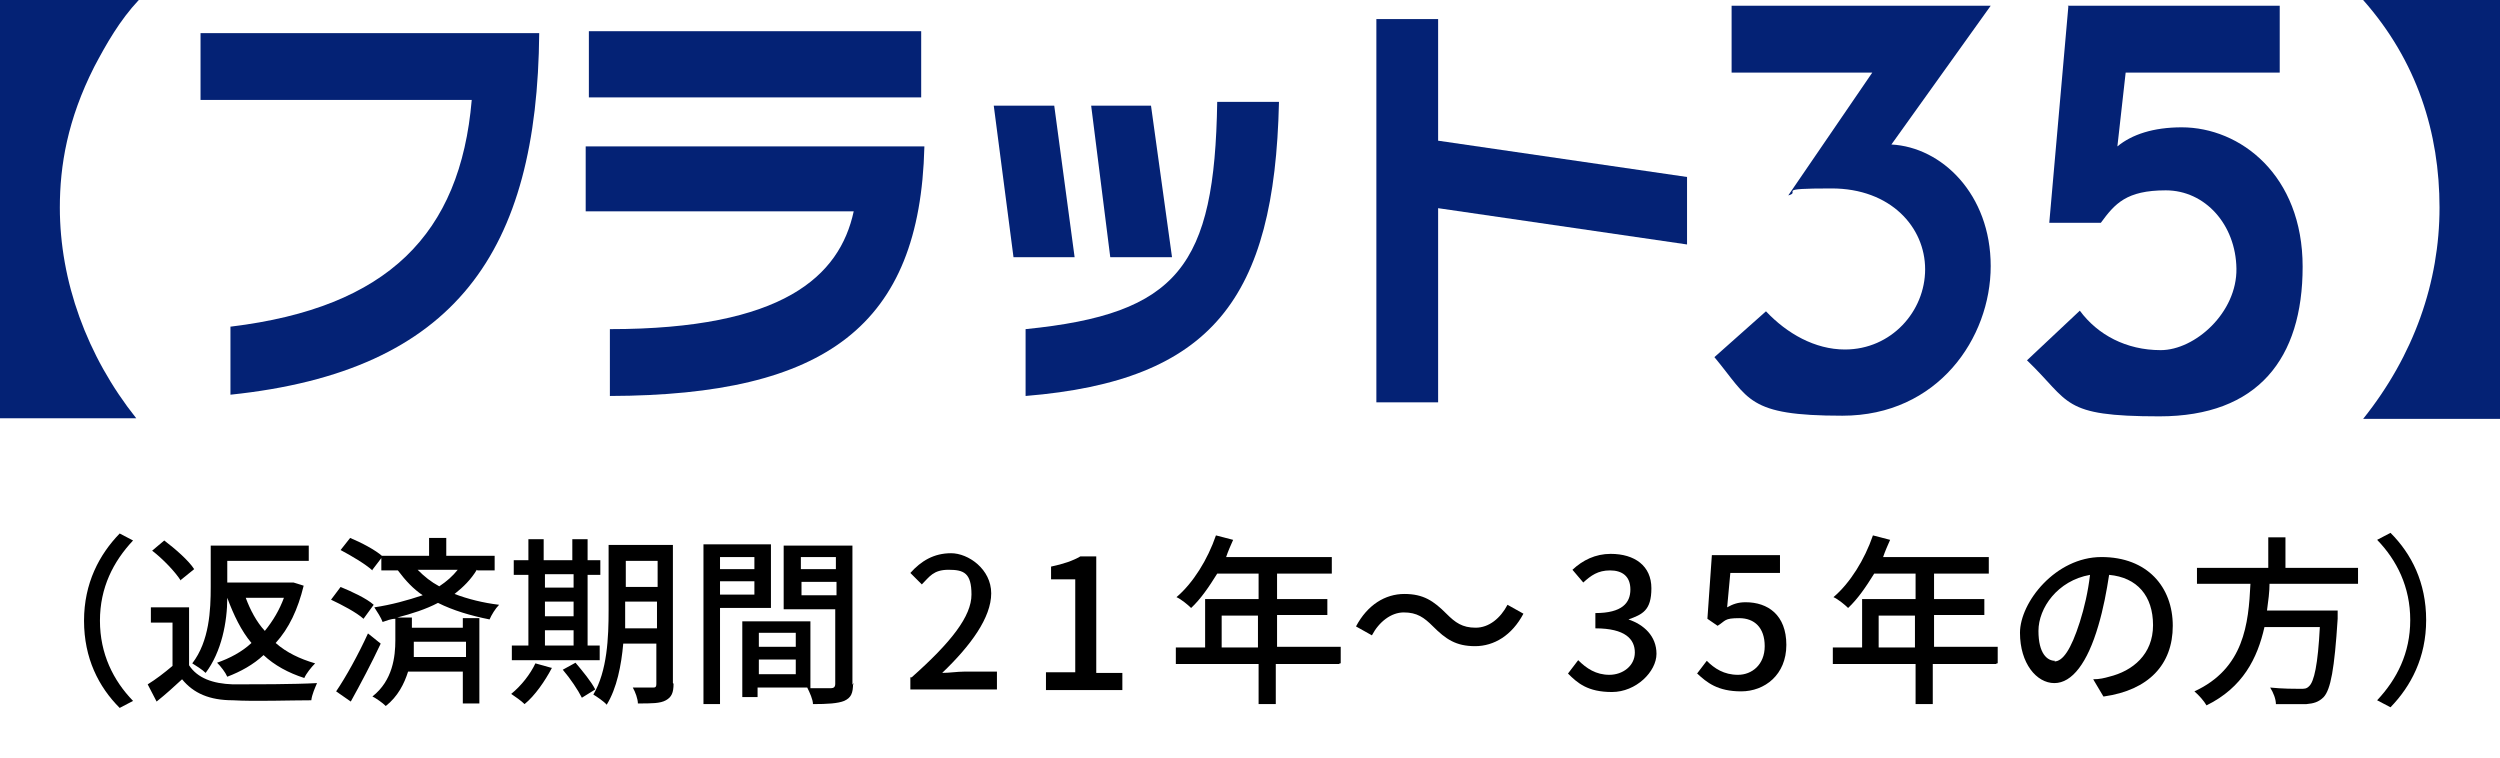
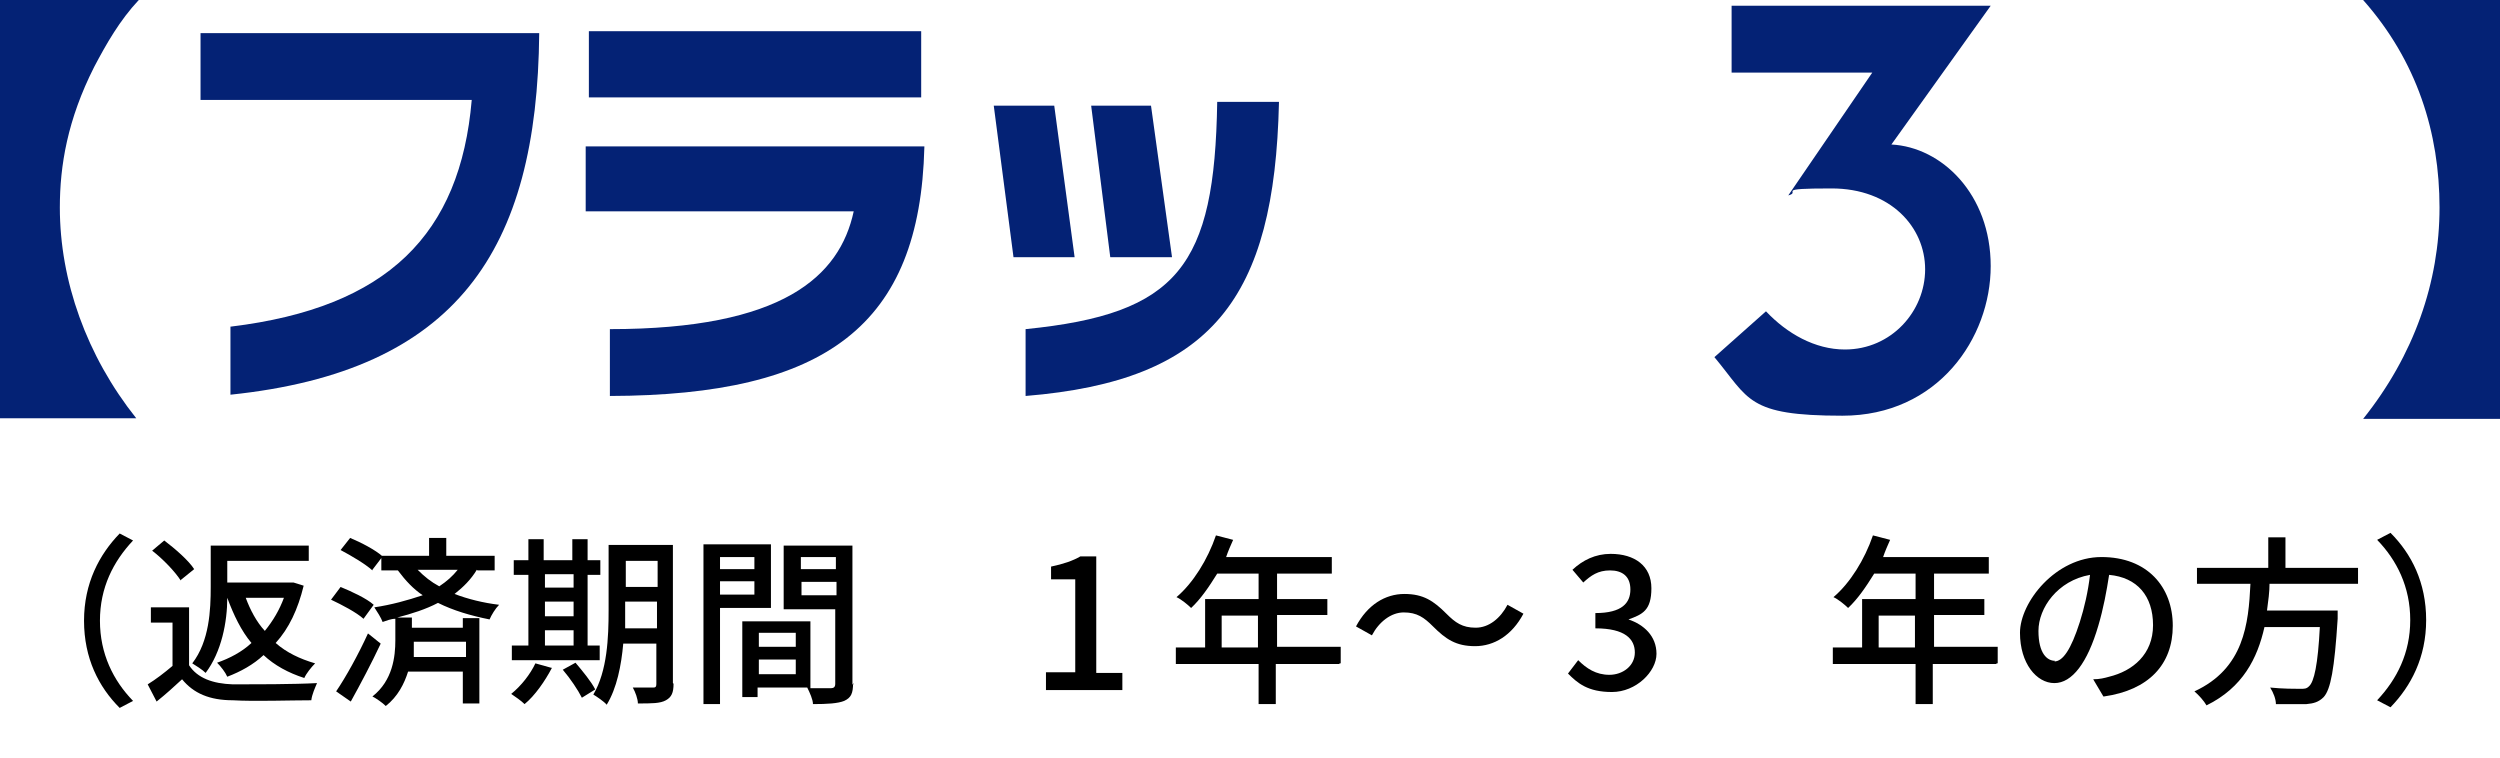
<svg xmlns="http://www.w3.org/2000/svg" id="_レイヤー_2" version="1.1" viewBox="0 0 392.7 119">
  <defs>
    <style>
      .st0 {
        fill: #042275;
      }
    </style>
  </defs>
  <g id="_レイヤー_1-2">
    <path class="st0" d="M36.3,51.3c24.6-3,36-14.5,37.8-35.6H31.5V5.2h53.2c-.3,34.2-13,53.1-48.5,56.8v-10.7h.1Z" />
    <path class="st0" d="M144.7,15.3h-52.2V4.9h52.2v10.5h0ZM145.2,23.1c-.7,28-15.4,39-49.4,39.1v-10.5c27.2,0,36.1-8.3,38.3-18.5h-42.1v-10.2h53.2Z" />
    <path class="st0" d="M200.9,16.1c-.7,30.8-10.5,43.7-39.8,46.1v-10.5c24-2.4,29.7-9.9,30.1-35.7h9.7ZM168.8,40.4h-9.6l-3.1-23.8h9.5l3.2,23.8h0ZM184.1,40.4h-9.7l-3-23.8h9.4l3.3,23.8h0Z" />
-     <polygon class="st0" points="265 27.8 265 38.4 225.9 32.7 225.9 63.2 216.2 63.2 216.2 3 225.9 3 225.9 22.1 265 27.8" />
    <path class="st0" d="M271.8.9h40.9l-15.6,21.8c7.9.4,15.6,7.8,15.6,19.1s-8.3,23.5-23.3,23.5-14.6-2.6-20.1-9.2l8.1-7.2c3.3,3.5,7.7,6,12.4,6,7.3,0,12.6-6,12.6-12.6s-5.4-12.7-14.7-12.7-4.6.5-6.8,1.1l13.2-19.3h-22.1V.9h-.2Z" />
-     <path class="st0" d="M324.8.9h33.3v10.5h-24.2l-1.3,11.6c2.3-1.9,5.7-3,10.1-3,9.2,0,19,7.5,19,21.9s-7,23.5-22.5,23.5-13.9-2.2-20.8-8.8l8.3-7.8c2.8,3.8,7.3,6.2,12.7,6.2s12-5.9,11.9-12.8c-.1-6.9-4.9-12.3-11.1-12.3s-8,2.1-10.2,5.1h-8.1l3-34h0Z" />
    <path class="st0" d="M0,65.8V0h21.8c-3,3.2-5.1,6.9-7,10.5-4.2,8.3-5.4,15.5-5.4,22.1,0,11.5,4.2,23.3,12,33.1H0Z" />
    <path class="st0" d="M392.7,0v65.8h-21.5c8-10,12-21.5,12-33.2S379.7,9.6,371.2,0h21.5Z" />
  </g>
  <path d="M18.8,83.8l2.1,1.1c-3.1,3.3-5.2,7.4-5.2,12.6s2.1,9.4,5.2,12.6l-2.1,1.1c-3.3-3.3-5.6-7.8-5.6-13.7s2.4-10.4,5.6-13.7Z" />
  <path d="M29.7,104.5c1.3,2,3.7,2.9,6.9,3,3.2,0,9.6,0,13.2-.2-.3.7-.8,1.8-.9,2.7-3.3,0-9,.2-12.3,0-3.7,0-6.2-1.1-8-3.3-1.3,1.2-2.5,2.3-4,3.5l-1.4-2.7c1.3-.8,2.6-1.8,3.9-2.9v-6.8h-3.4v-2.4h6v9h0ZM28.4,91.2c-.9-1.4-2.8-3.4-4.5-4.7l1.9-1.6c1.7,1.3,3.8,3.1,4.7,4.5l-2.1,1.7h0ZM35.7,93.9c0,3.8-.9,8.5-3.4,11.8-.5-.5-1.6-1.2-2.1-1.5,2.7-3.5,2.9-8.4,2.9-12v-6.5h15.4v2.4h-12.8v3.4h10.4l1.6.5c-.9,3.7-2.3,6.7-4.4,9,1.7,1.5,3.8,2.5,6.2,3.2-.6.6-1.4,1.6-1.7,2.3-2.5-.8-4.7-2-6.4-3.6-1.6,1.5-3.6,2.6-5.7,3.4-.3-.7-1-1.6-1.6-2.2,2-.7,3.9-1.7,5.4-3.1-1.6-1.9-2.8-4.4-3.8-7.1h-.3.2ZM38.6,93.9c.7,1.9,1.7,3.8,3,5.2,1.3-1.6,2.3-3.3,3-5.2,0,0-6,0-6,0Z" />
  <path d="M57.1,97.2c-1.1-1-3.4-2.2-5.1-3l1.5-2c1.7.7,4.1,1.8,5.2,2.8,0,0-1.6,2.2-1.6,2.2ZM59.8,101.1c-1.4,3-3.2,6.4-4.7,9.1l-2.3-1.6c1.5-2.2,3.5-5.8,5-9.1,0,0,2,1.6,2,1.6ZM58.5,89.6c-1.1-1-3.3-2.3-5-3.2l1.5-1.9c1.7.7,4,1.9,5.1,2.9l-1.6,2.1h0ZM74.9,89.5c-.9,1.5-2.1,2.7-3.5,3.8,2.1.8,4.5,1.4,7,1.7-.6.6-1.2,1.6-1.5,2.3-3-.6-5.7-1.4-8.1-2.6-1.9,1-4.1,1.7-6.4,2.3h2.3v1.6h8v-1.5h2.6v13.4h-2.6v-5h-8.6c-.6,1.9-1.6,3.9-3.5,5.4-.5-.5-1.5-1.2-2.1-1.5,3.2-2.5,3.6-6.3,3.6-8.8v-3.4c-.7,0-1.4.3-2,.5-.2-.6-.9-1.7-1.3-2.3,2.7-.4,5.2-1.1,7.6-1.9-1.5-1-2.7-2.3-3.9-3.9h-2.6v-2.3h7.5v-2.8h2.7v2.8h7.6v2.3h-2.9.2ZM73,100.8h-8c0,.8,0,1.6,0,2.4h8.2v-2.4h0ZM65.6,89.5c1.1,1.1,2.1,1.9,3.4,2.6,1.2-.8,2.1-1.6,2.9-2.6h-6.3Z" />
  <path d="M86.7,104.9c-1.1,2.1-2.7,4.4-4.3,5.7-.5-.5-1.5-1.2-2.1-1.6,1.6-1.3,3-3.1,3.8-4.8l2.5.7h0ZM94.4,103.7h-14v-2.3h2.6v-11.1h-2.3v-2.3h2.3v-3.3h2.4v3.3h4.5v-3.3h2.4v3.3h2v2.3h-2v11.1h1.9v2.3h0ZM85.6,90.2v2.1h4.5v-2.1h-4.5ZM85.6,96.8h4.5v-2.3h-4.5v2.3ZM85.6,101.4h4.5v-2.4h-4.5v2.4ZM90.4,104.1c1.1,1.3,2.5,3,3.1,4.2l-2.1,1.3c-.6-1.2-1.8-3-3-4.4,0,0,2-1.1,2-1.1ZM105.8,107.4c0,1.4-.3,2.1-1.2,2.6-.9.5-2.2.5-4.4.5,0-.7-.4-1.8-.8-2.5h3.1c.4,0,.6,0,.6-.6v-6.3h-5.2c-.3,3.4-1,7-2.6,9.6-.4-.5-1.6-1.3-2.1-1.6,2.2-3.7,2.4-9,2.4-13.2v-10.3h10.1v21.7h0ZM103.2,98.7v-4.2h-5v4.2h5.1,0ZM98.3,88.1v4.1h5v-4.1h-5Z" />
  <path d="M113.1,95.5v15.1h-2.6v-25.1h10.6v10h-7.9ZM113.1,87.5v1.9h5.4v-1.9h-5.4ZM118.5,93.4v-2.1h-5.4v2.1h5.4ZM134,107.3c0,1.6-.3,2.3-1.4,2.8-1,.4-2.6.5-4.9.5,0-.7-.5-1.8-.9-2.6h-7.8v1.5h-2.4v-11.9h10.7v10.5h3.2c.5,0,.7-.2.7-.7v-11.7h-8.1v-10h10.8v21.8h.2ZM119.2,99.4v2.2h5.8v-2.2h-5.8ZM125,105.9v-2.3h-5.8v2.3h5.8ZM125.8,87.5v1.9h5.5v-1.9h-5.5ZM131.4,93.5v-2.1h-5.5v2.1h5.5Z" />
-   <path d="M143.2,106.4c6.2-5.5,9.4-9.6,9.4-13s-1.2-3.9-3.6-3.9-3,1.1-4.2,2.3l-1.8-1.8c1.7-1.9,3.7-3.1,6.4-3.1s6.3,2.5,6.3,6.3-3.2,8.2-7.7,12.5c1.1,0,2.4-.2,3.4-.2h5.2v2.8h-13.6v-1.9h0Z" />
  <path d="M164.3,105.6h4.6v-14.6h-3.8v-2c1.9-.4,3.4-.9,4.6-1.6h2.5v18.3h4.1v2.7h-12v-2.7h0Z" />
  <path d="M210.4,104.3h-10v6.3h-2.7v-6.3h-13v-2.6h4.6v-7.6h8.4v-4h-6.5c-1.3,2.1-2.6,4-4.1,5.4-.5-.5-1.6-1.4-2.3-1.7,2.6-2.2,4.9-5.9,6.2-9.7l2.7.7c-.4.9-.8,1.8-1.1,2.7h16.6v2.6h-8.6v4h7.9v2.5h-7.9v5h10v2.6h-.2ZM197.6,101.7v-5h-5.7v5h5.7Z" />
  <path d="M220.5,96.2c-2,0-3.9,1.5-5,3.6l-2.5-1.4c1.8-3.4,4.6-5.1,7.6-5.1s4.6,1.1,6.6,3.1c1.4,1.4,2.5,2.2,4.6,2.2s3.9-1.5,5-3.6l2.5,1.4c-1.8,3.4-4.6,5.1-7.6,5.1s-4.6-1.1-6.6-3.1c-1.4-1.4-2.5-2.2-4.6-2.2Z" />
  <path d="M246.3,105.8l1.6-2.1c1.3,1.3,2.8,2.3,4.9,2.3s4-1.4,4-3.5-1.5-3.8-6.2-3.8v-2.4c4.2,0,5.5-1.6,5.5-3.7s-1.3-3-3.2-3-3,.8-4.2,1.9l-1.7-2c1.6-1.5,3.6-2.5,6-2.5,3.8,0,6.4,1.9,6.4,5.4s-1.4,4.1-3.6,4.9h0c2.4.8,4.4,2.6,4.4,5.4s-3.2,6-7,6-5.4-1.4-6.9-2.9h0Z" />
-   <path d="M266.5,105.9l1.6-2.1c1.2,1.2,2.7,2.2,4.9,2.2s4.2-1.6,4.2-4.5-1.6-4.4-4-4.4-2.1.4-3.4,1.2l-1.6-1.1.7-10h10.7v2.8h-7.8l-.5,5.4c.9-.5,1.7-.8,2.9-.8,3.5,0,6.4,2,6.4,6.7s-3.4,7.3-7.1,7.3-5.4-1.4-6.9-2.8h0Z" />
  <path d="M313.6,104.3h-10v6.3h-2.7v-6.3h-13v-2.6h4.6v-7.6h8.4v-4h-6.5c-1.3,2.1-2.6,4-4.1,5.4-.5-.5-1.6-1.4-2.3-1.7,2.6-2.2,4.9-5.9,6.2-9.7l2.7.7c-.4.9-.8,1.8-1.1,2.7h16.6v2.6h-8.6v4h7.9v2.5h-7.9v5h10v2.6h-.2ZM300.8,101.7v-5h-5.7v5h5.7Z" />
  <path d="M330.4,109.4l-1.6-2.7c1,0,1.8-.2,2.5-.4,3.7-.9,6.9-3.5,6.9-8.1s-2.5-7.5-6.9-7.9c-.4,2.6-.9,5.3-1.7,8-1.7,5.8-4.1,9-6.9,9s-5.4-3.1-5.4-7.9,5.6-11.9,12.8-11.9,11.2,4.7,11.2,10.8-3.8,10.1-10.8,11.1h0ZM322.7,103.9c1.3,0,2.6-1.8,4-6.2.7-2.2,1.3-4.8,1.6-7.4-5.1.9-8.1,5.2-8.1,8.8s1.4,4.7,2.6,4.7h0Z" />
  <path d="M356.5,91.6c0,1.4-.2,2.8-.4,4.3h11.1v1.3c-.5,7.9-1.1,11.1-2.2,12.3-.8.8-1.6,1-2.7,1.1h-4.8c0-.8-.4-1.8-.9-2.6,1.9.2,4,.2,4.7.2s1,0,1.4-.4c.8-.7,1.4-3.4,1.7-9.3h-8.7c-1.1,4.9-3.4,9.5-9.1,12.3-.4-.7-1.2-1.6-1.9-2.2,7.8-3.6,8.5-10.6,8.8-16.9h-8.4v-2.5h11.2v-4.8h2.7v4.8h11.4v2.5h-14.1,0Z" />
  <path d="M375.5,111.1l-2.1-1.1c3.1-3.3,5.2-7.4,5.2-12.6s-2.1-9.4-5.2-12.6l2.1-1.1c3.3,3.3,5.6,7.8,5.6,13.7s-2.4,10.4-5.6,13.7Z" />
</svg>